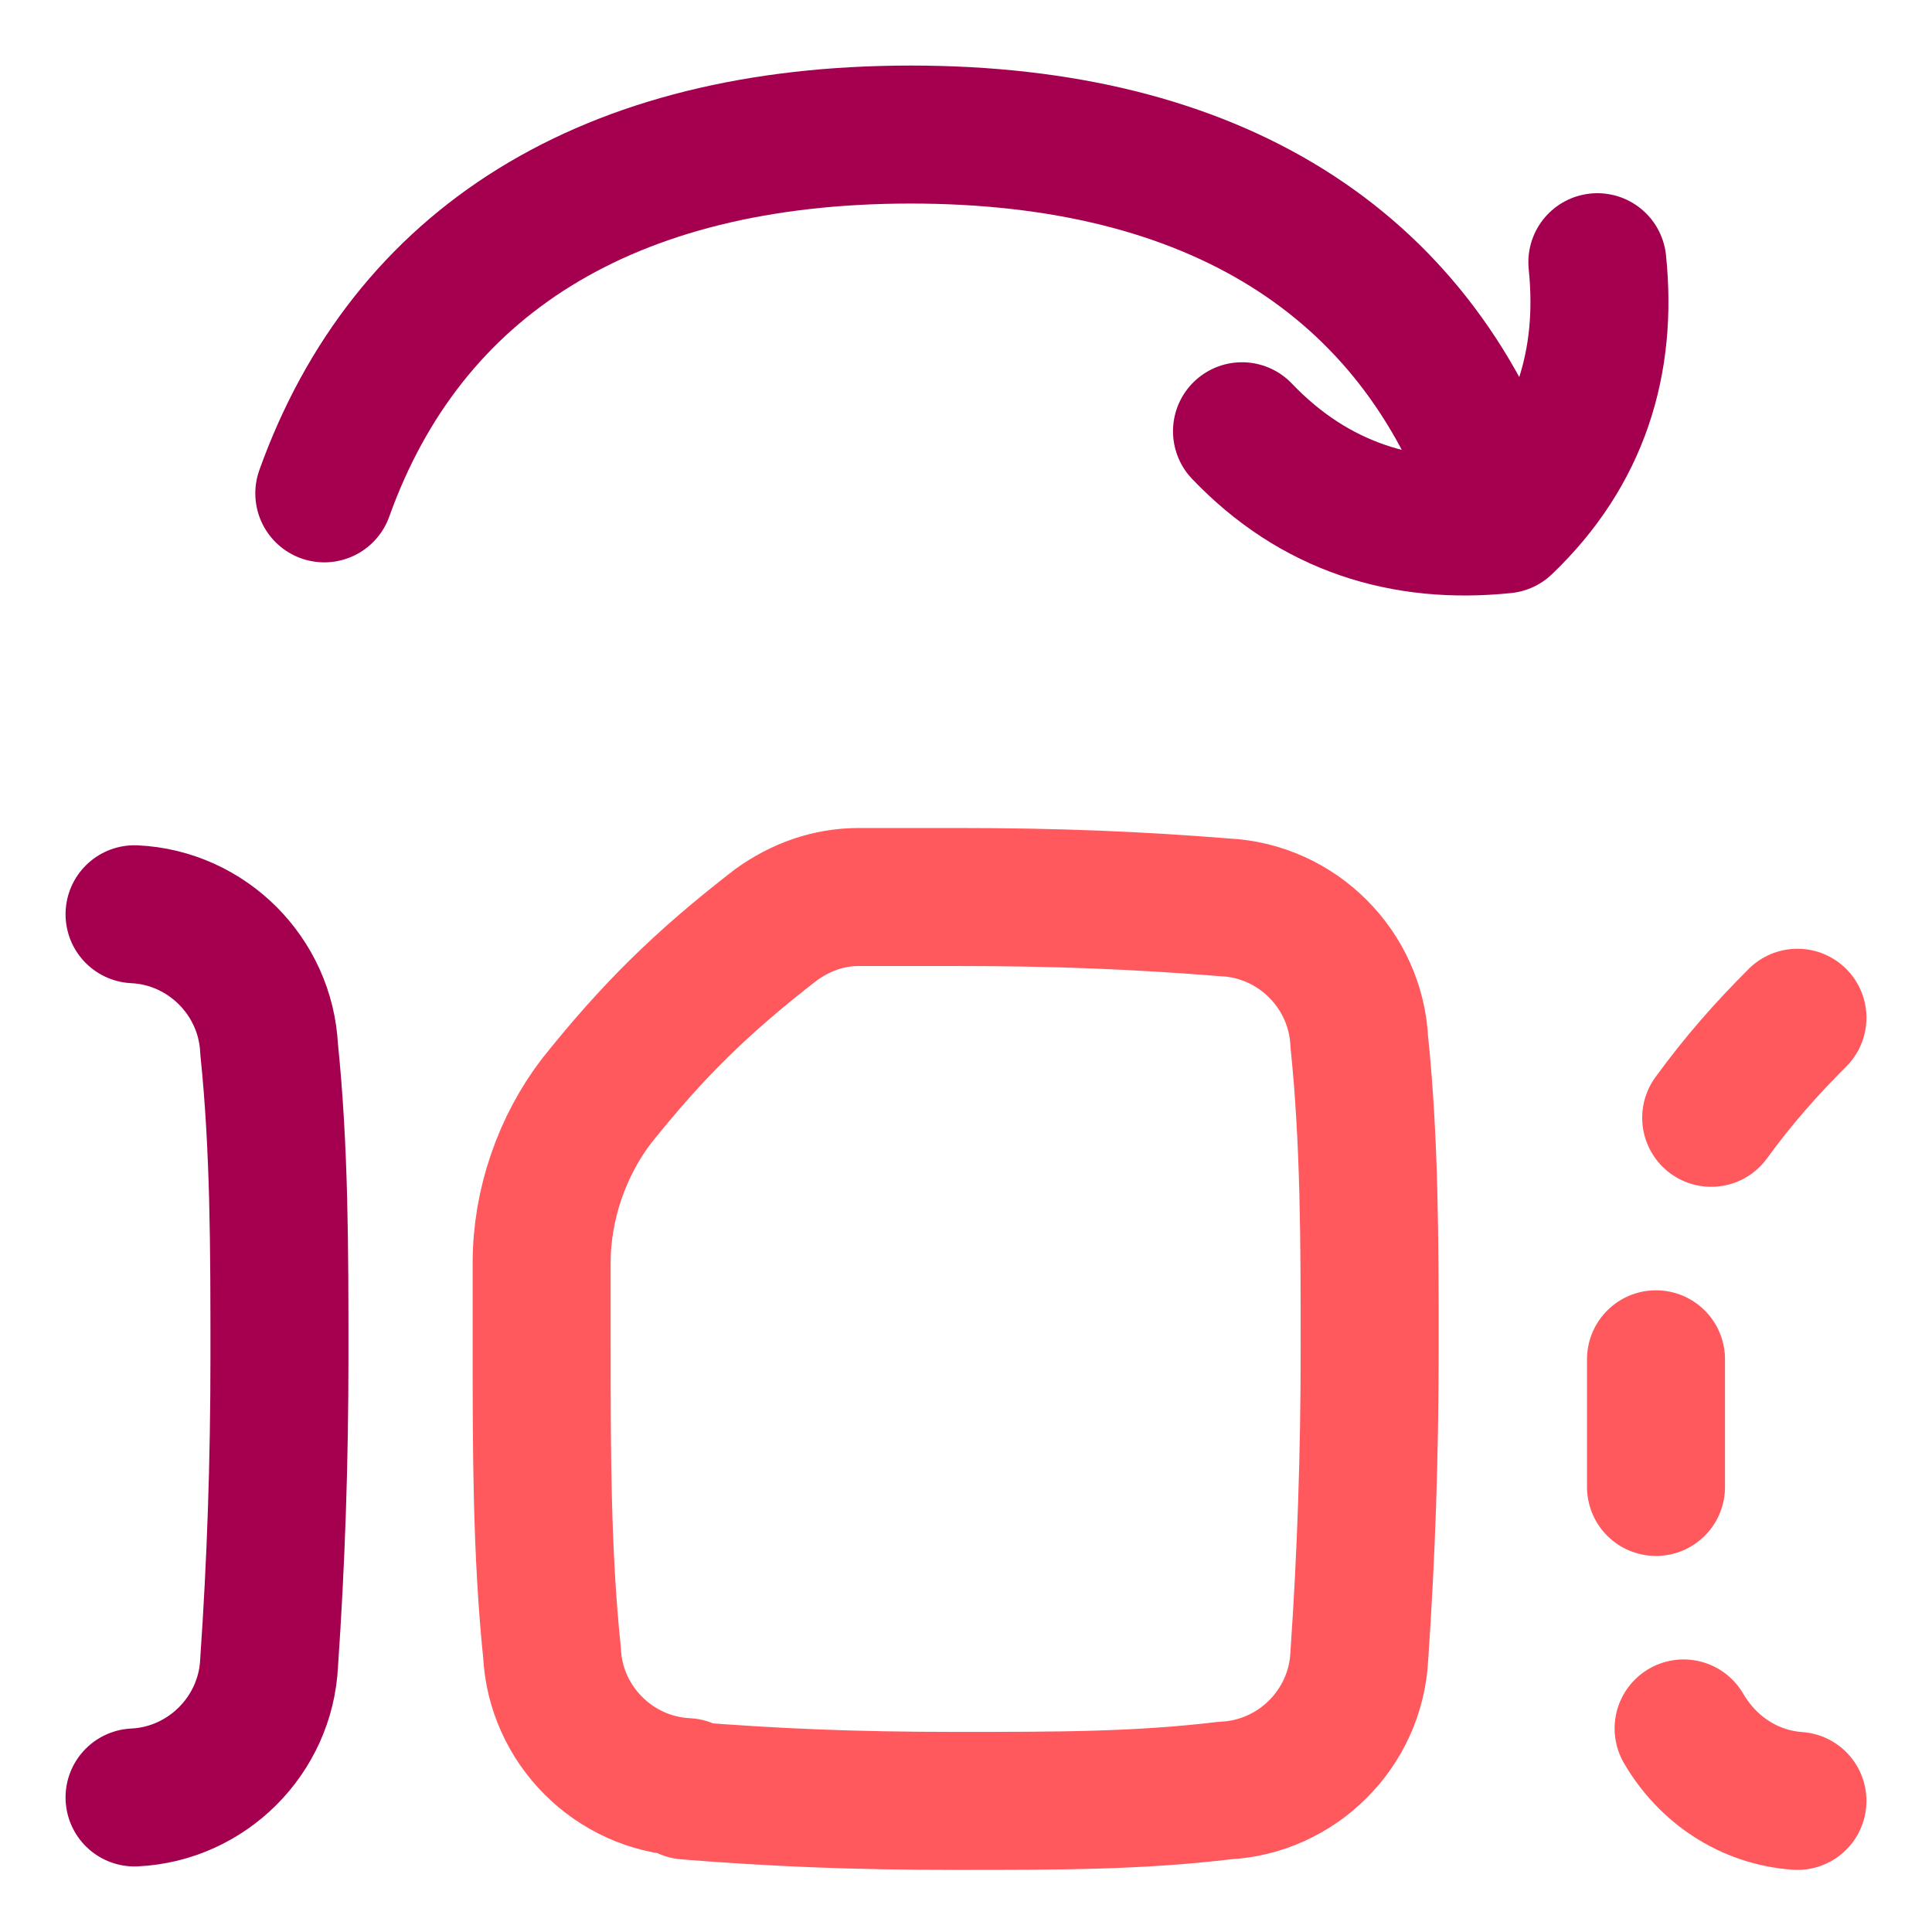
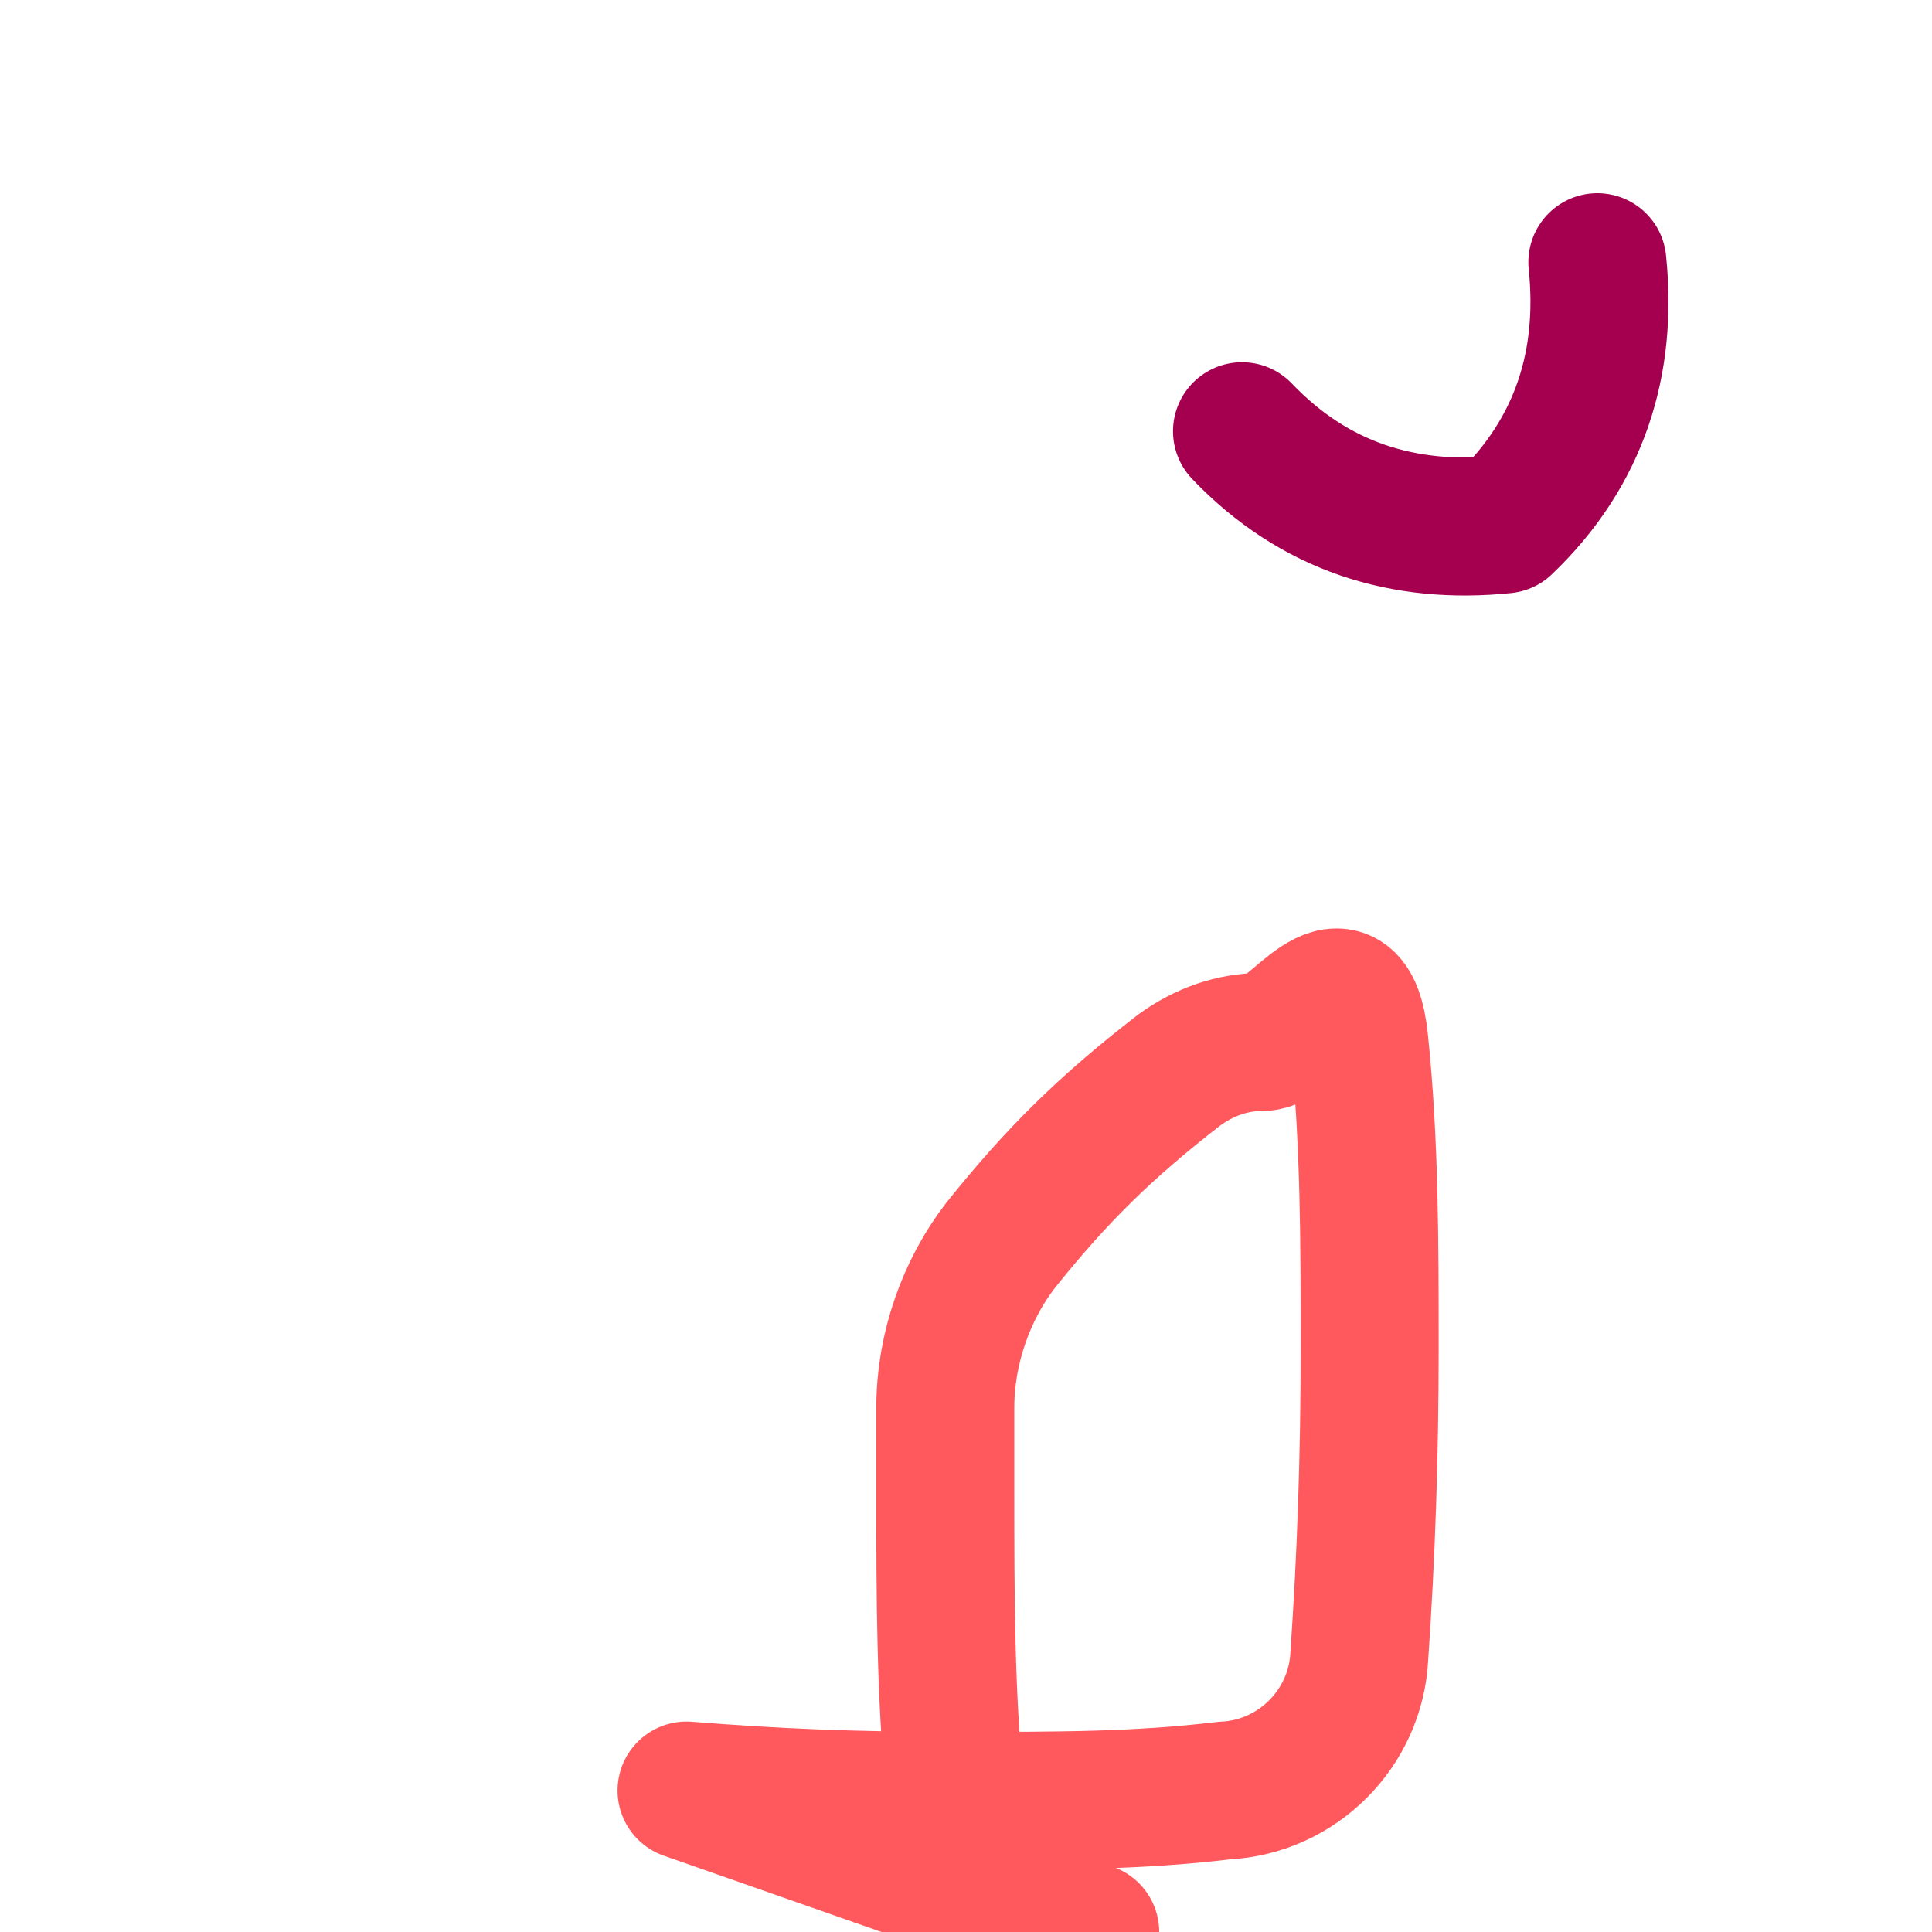
<svg xmlns="http://www.w3.org/2000/svg" id="Reorder-Pdf--Streamline-Flex-Neon" version="1.1" viewBox="0 0 56 56">
  <defs>
    <style>
      .st0 {
        stroke: #ff585d;
      }

      .st0, .st1 {
        fill: none;
        stroke-linecap: round;
        stroke-linejoin: round;
        stroke-width: 4px;
      }

      .st1 {
        stroke: #a50050;
      }
    </style>
  </defs>
  <g id="reorder-PDF--essential-files-folder-reorder-PDF-pages">
-     <path id="Intersect" class="st0" d="M19.9,51.9c2.5.2,4.8.3,7.8.3s5.3,0,7.8-.3c2.1-.1,3.8-1.8,3.9-3.9.2-2.9.3-5.8.3-8.9s0-6-.3-8.9c-.1-2.1-1.8-3.8-3.9-3.9-2.5-.2-4.8-.3-7.8-.3s-1.9,0-2.8,0c-.9,0-1.7.3-2.4.8-2.2,1.7-3.6,3.1-5.2,5.1-1,1.3-1.6,3-1.6,4.7,0,.8,0,1.6,0,2.4,0,3,0,6,.3,8.9.1,2.1,1.8,3.8,3.9,3.9Z" />
-     <path id="Intersect_2" class="st1" d="M3.9,52.1c2.1-.1,3.8-1.8,3.9-3.9.2-2.9.3-5.8.3-8.9s0-6-.3-8.9c-.1-2.1-1.8-3.8-3.9-3.9" />
-     <path id="Intersect_3" class="st0" d="M52.1,29.5c-.9.9-1.7,1.8-2.5,2.9" />
-     <path id="Intersect_4" class="st0" d="M48,43.1c0-1.2,0-2.5,0-3.7" />
-     <path id="Intersect_5" class="st0" d="M48.8,50.1c.7,1.2,1.9,2,3.3,2.1" />
-     <path id="Vector_2" class="st1" d="M9.4,14.3C11.8,7.6,17.6,3.9,26.4,3.9s14.6,3.7,17,10.5" />
+     <path id="Intersect" class="st0" d="M19.9,51.9c2.5.2,4.8.3,7.8.3s5.3,0,7.8-.3c2.1-.1,3.8-1.8,3.9-3.9.2-2.9.3-5.8.3-8.9s0-6-.3-8.9s-1.9,0-2.8,0c-.9,0-1.7.3-2.4.8-2.2,1.7-3.6,3.1-5.2,5.1-1,1.3-1.6,3-1.6,4.7,0,.8,0,1.6,0,2.4,0,3,0,6,.3,8.9.1,2.1,1.8,3.8,3.9,3.9Z" />
    <path id="Vector" class="st1" d="M36,12.5c2.1,2.2,4.7,3,7.6,2.7,2.2-2.1,3-4.7,2.7-7.6" />
  </g>
</svg>